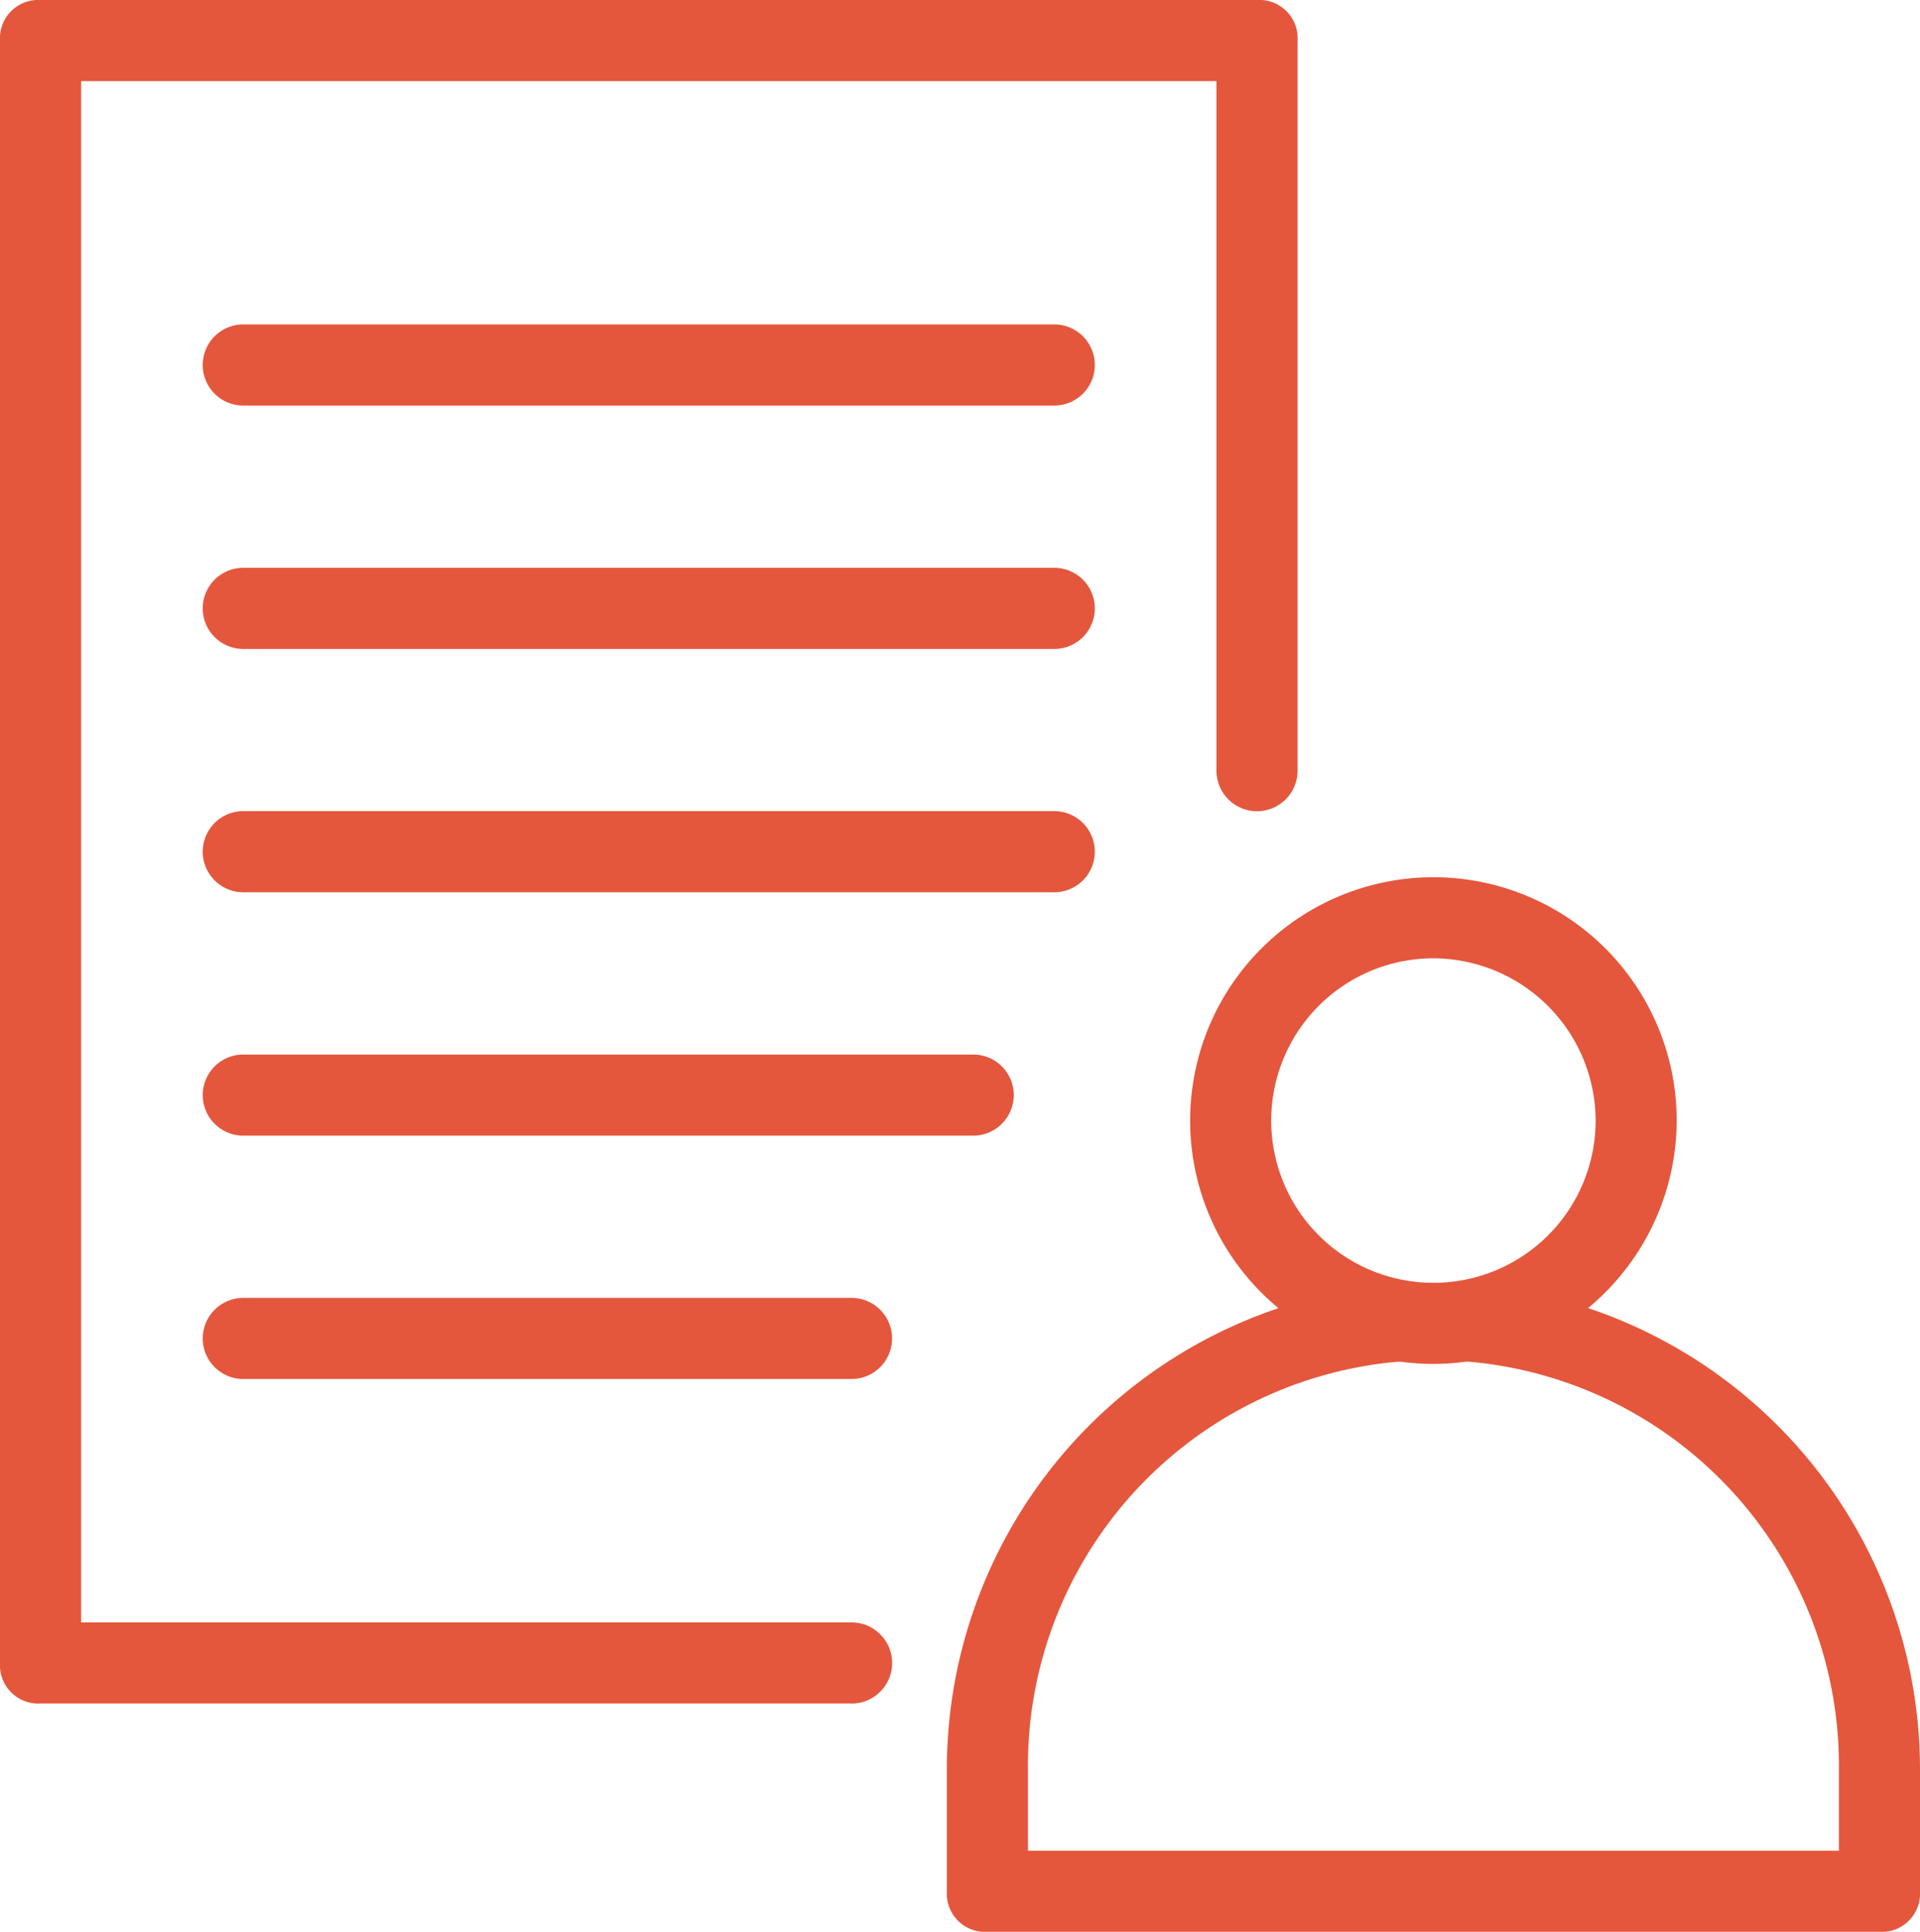
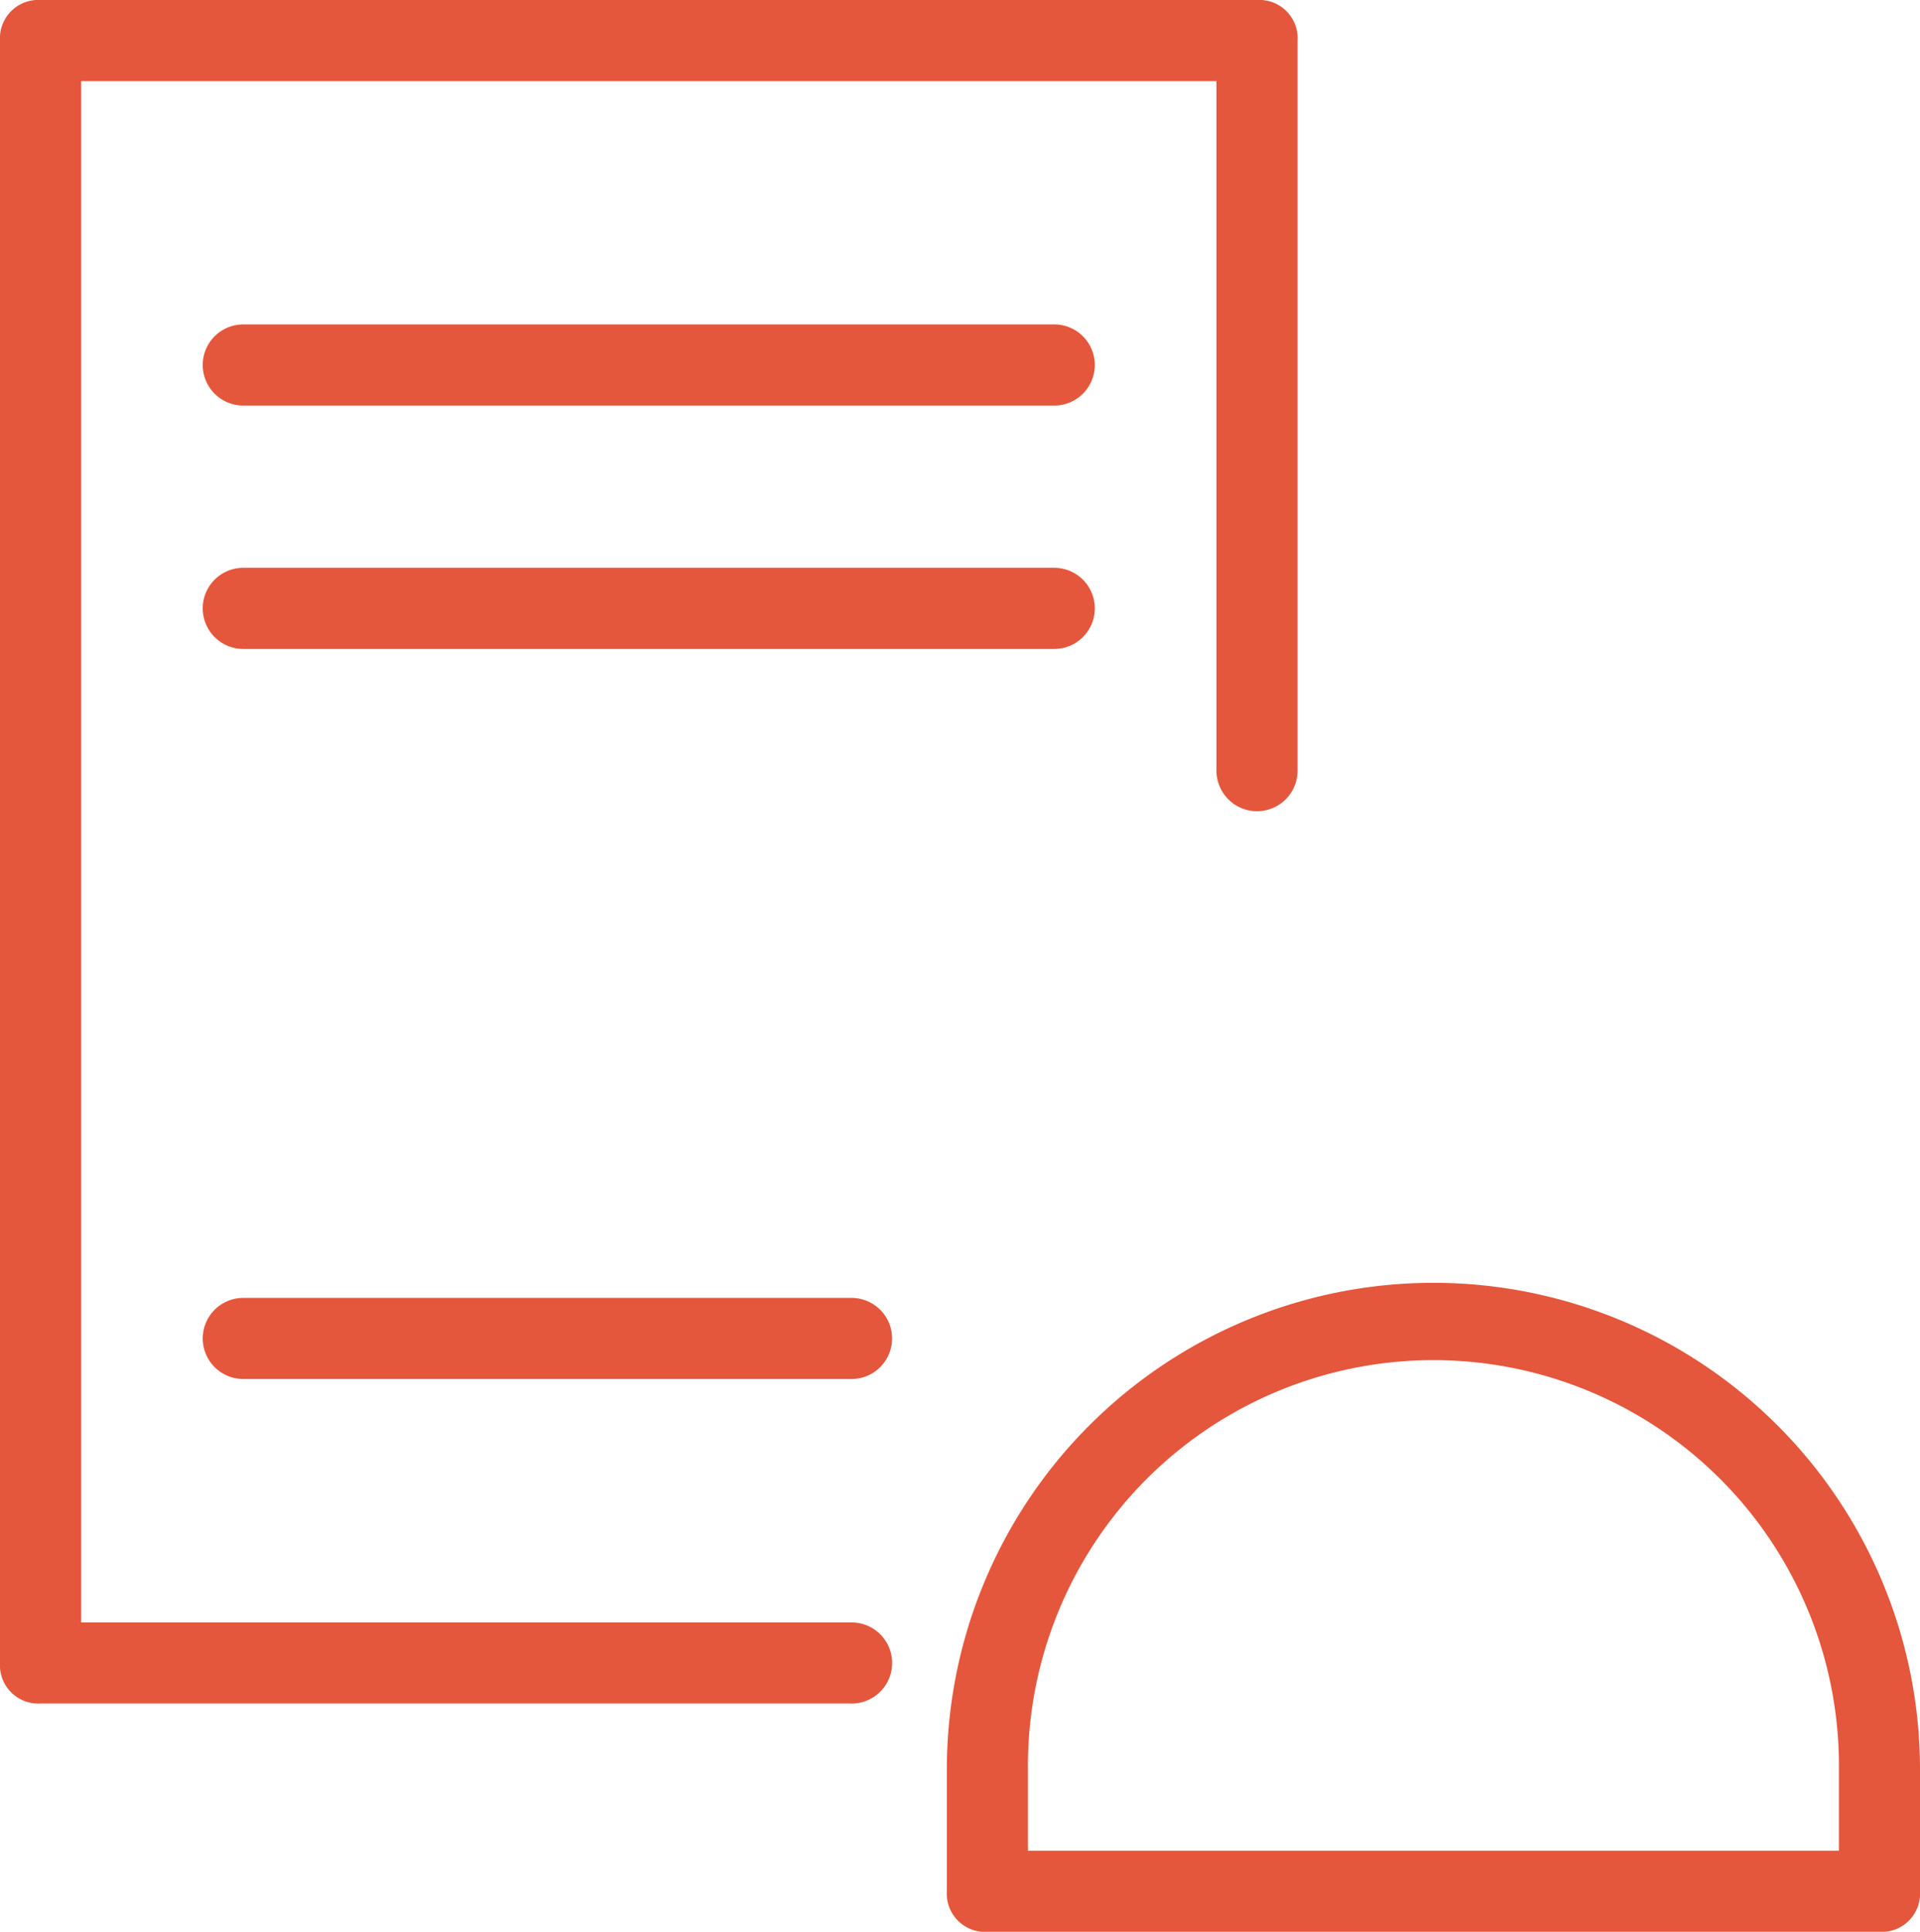
<svg xmlns="http://www.w3.org/2000/svg" width="51.336" height="51.638" viewBox="0 0 51.336 51.638">
  <g id="Group_2543" data-name="Group 2543" transform="translate(8066.147 -1785.066)">
    <path id="Path_4114" data-name="Path 4114" d="M114.307,67.076H92.624a1.024,1.024,0,0,1-1.084-1.084V22.624a1.024,1.024,0,0,1,1.084-1.084H125.15a1.024,1.024,0,0,1,1.084,1.084V42.14a1.084,1.084,0,0,1-2.169,0V23.709H93.709v41.2h20.6a1.084,1.084,0,1,1,0,2.169Z" transform="translate(-8157.687 1763.526)" fill="#e4573d" />
    <path id="Path_4115" data-name="Path 4115" d="M168.148,109.858H146.464a1.084,1.084,0,1,1,0-2.169h21.683a1.084,1.084,0,0,1,0,2.169Z" transform="translate(-8206.106 1686.049)" fill="#e4573d" />
    <path id="Path_4116" data-name="Path 4116" d="M168.148,174.479H146.464a1.084,1.084,0,1,1,0-2.169h21.683a1.084,1.084,0,0,1,0,2.169Z" transform="translate(-8206.106 1627.934)" fill="#e4573d" />
-     <path id="Path_4117" data-name="Path 4117" d="M168.148,239.088H146.464a1.084,1.084,0,1,1,0-2.169h21.683a1.084,1.084,0,0,1,0,2.169Z" transform="translate(-8206.106 1569.829)" fill="#e4573d" />
-     <path id="Path_4118" data-name="Path 4118" d="M165.98,303.708H146.464a1.084,1.084,0,1,1,0-2.168H165.98a1.084,1.084,0,1,1,0,2.168Z" transform="translate(-8206.106 1511.715)" fill="#e4573d" />
    <path id="Path_4119" data-name="Path 4119" d="M162.727,368.319H146.464a1.084,1.084,0,1,1,0-2.168h16.263a1.084,1.084,0,1,1,0,2.168Z" transform="translate(-8206.106 1453.609)" fill="#e4573d" />
    <path id="Path_4120" data-name="Path 4120" d="M374.936,383.5H351.084A1.024,1.024,0,0,1,350,382.414v-3.253a13.01,13.01,0,0,1,26.02,0v3.253A1.024,1.024,0,0,1,374.936,383.5Zm-22.767-2.168h21.683v-2.168a10.842,10.842,0,1,0-21.683,0Z" transform="translate(-8390.831 1453.206)" fill="#e4573d" />
-     <path id="Path_4121" data-name="Path 4121" d="M421.118,271.467a6.505,6.505,0,1,1,6.505-6.505A6.524,6.524,0,0,1,421.118,271.467Zm0-10.842a4.337,4.337,0,1,0,4.337,4.337A4.35,4.35,0,0,0,421.118,260.625Z" transform="translate(-8448.939 1550.058)" fill="#e4573d" />
  </g>
</svg>